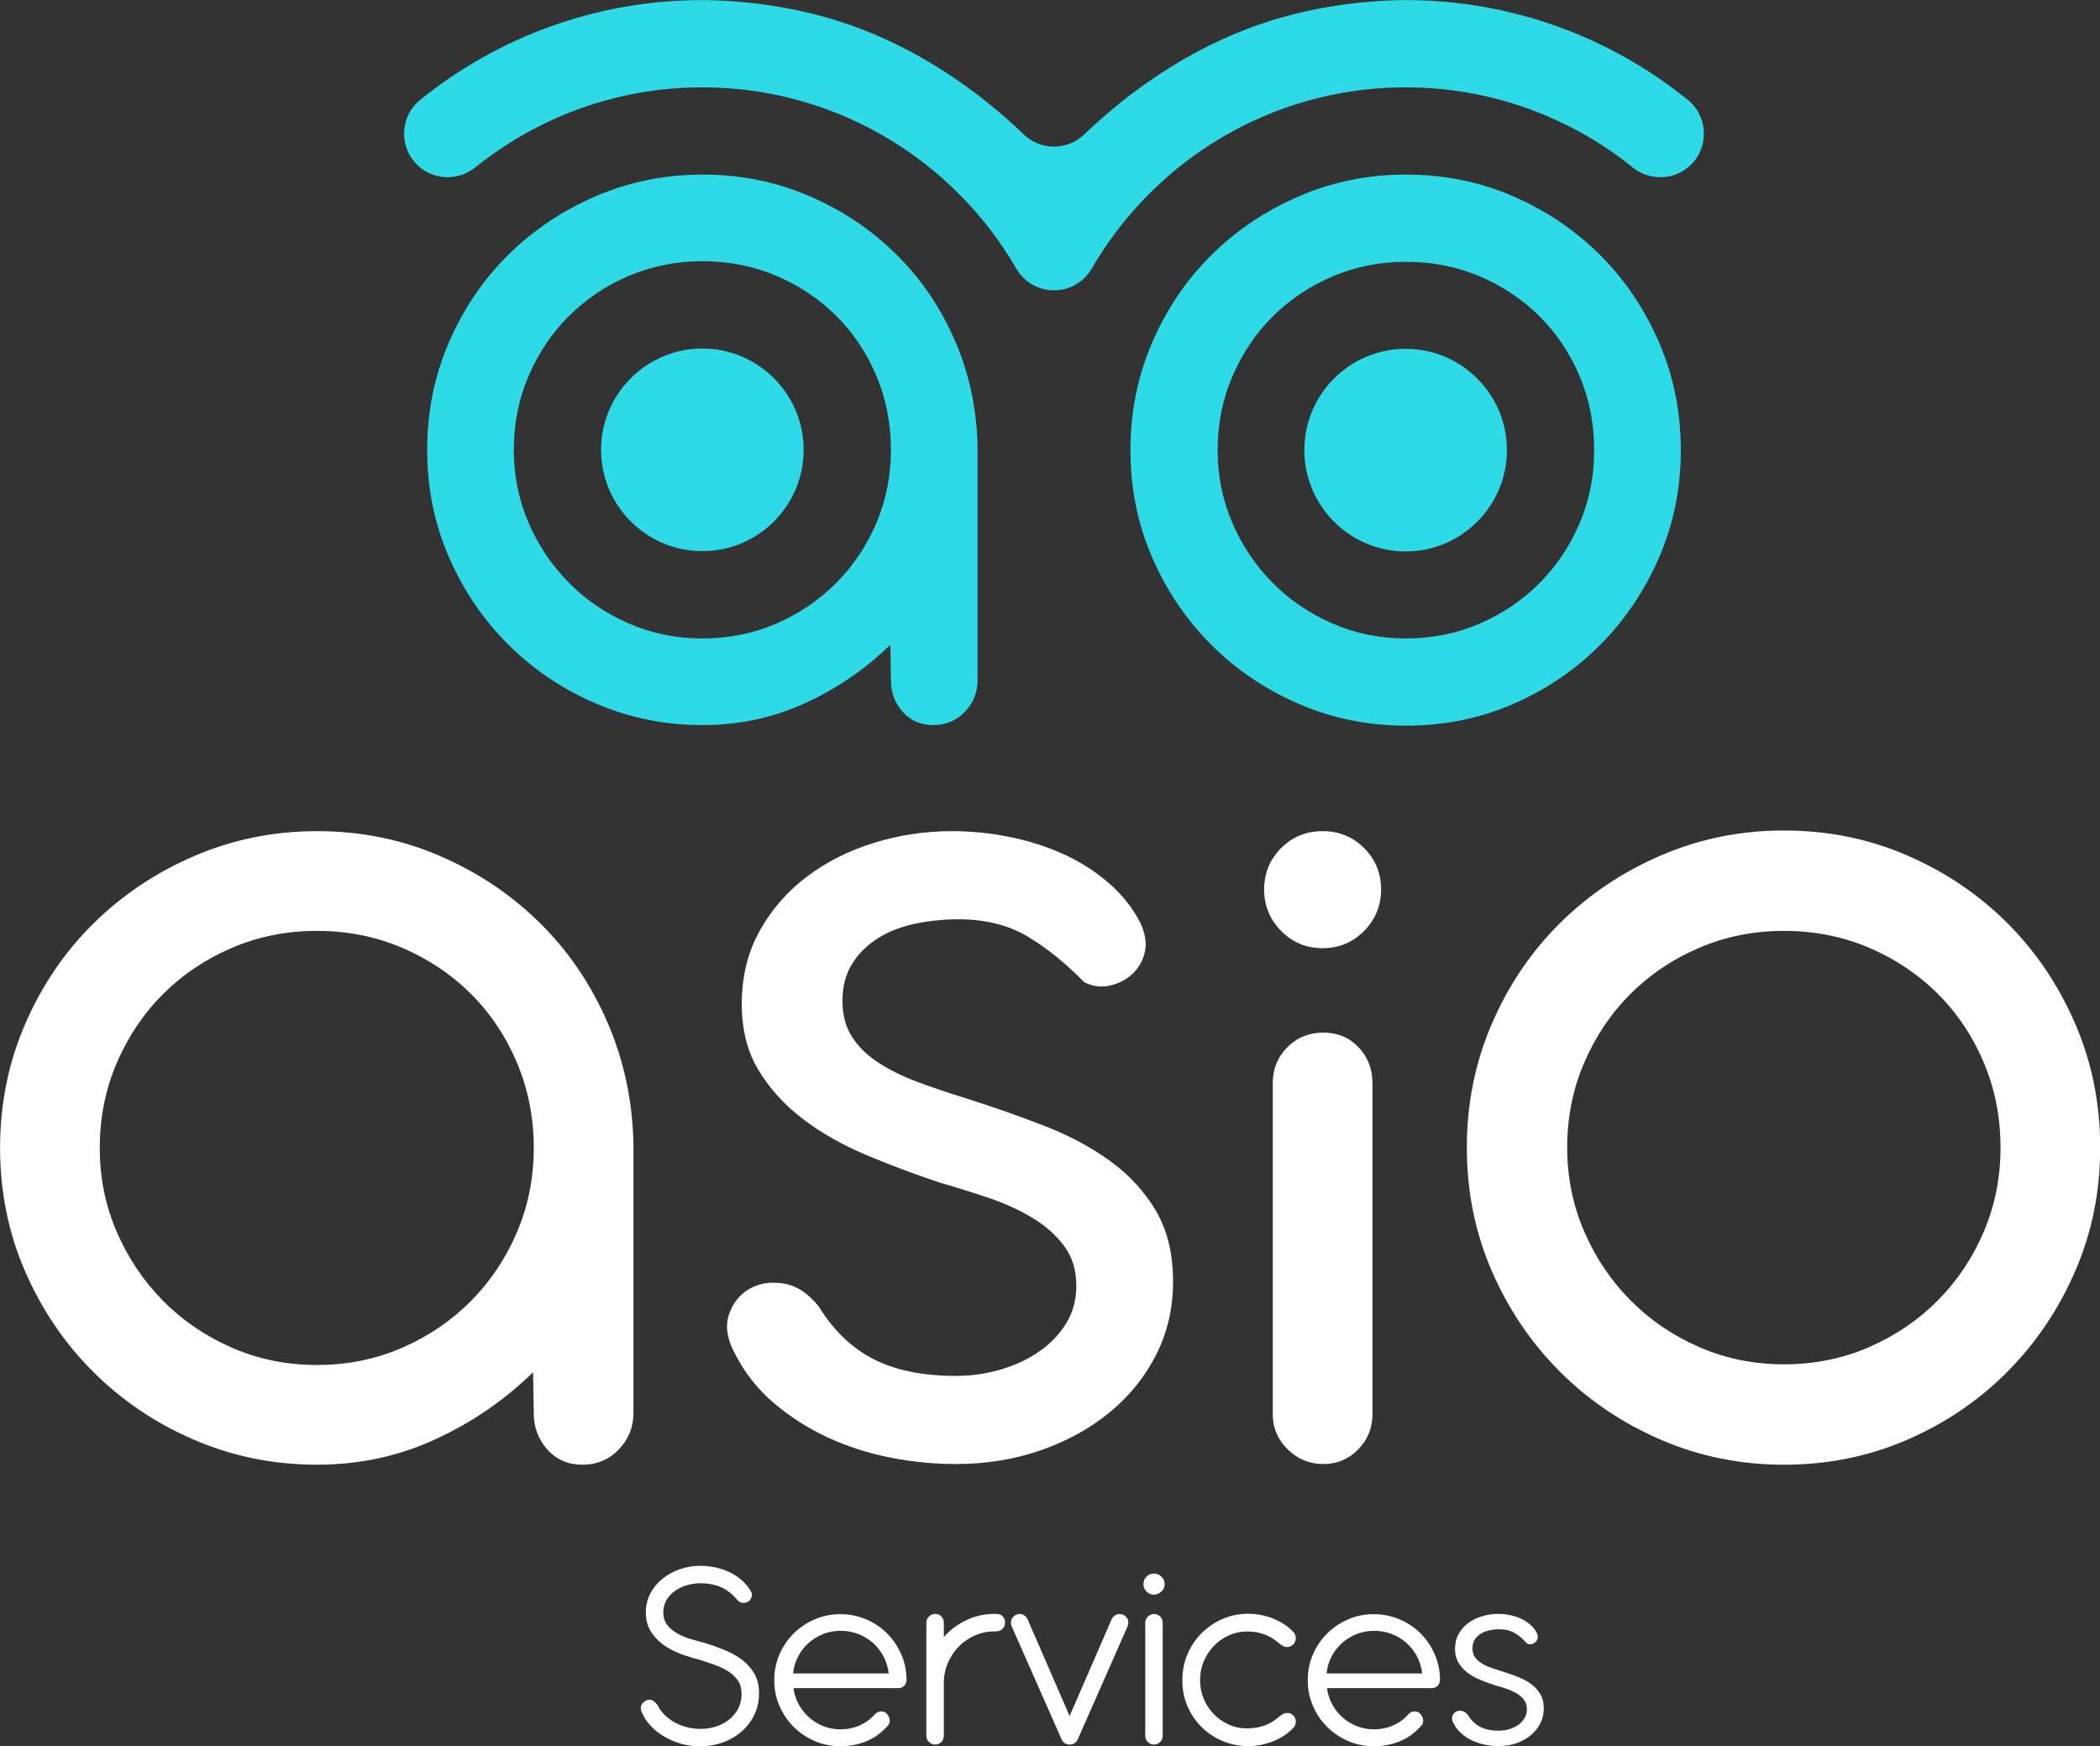
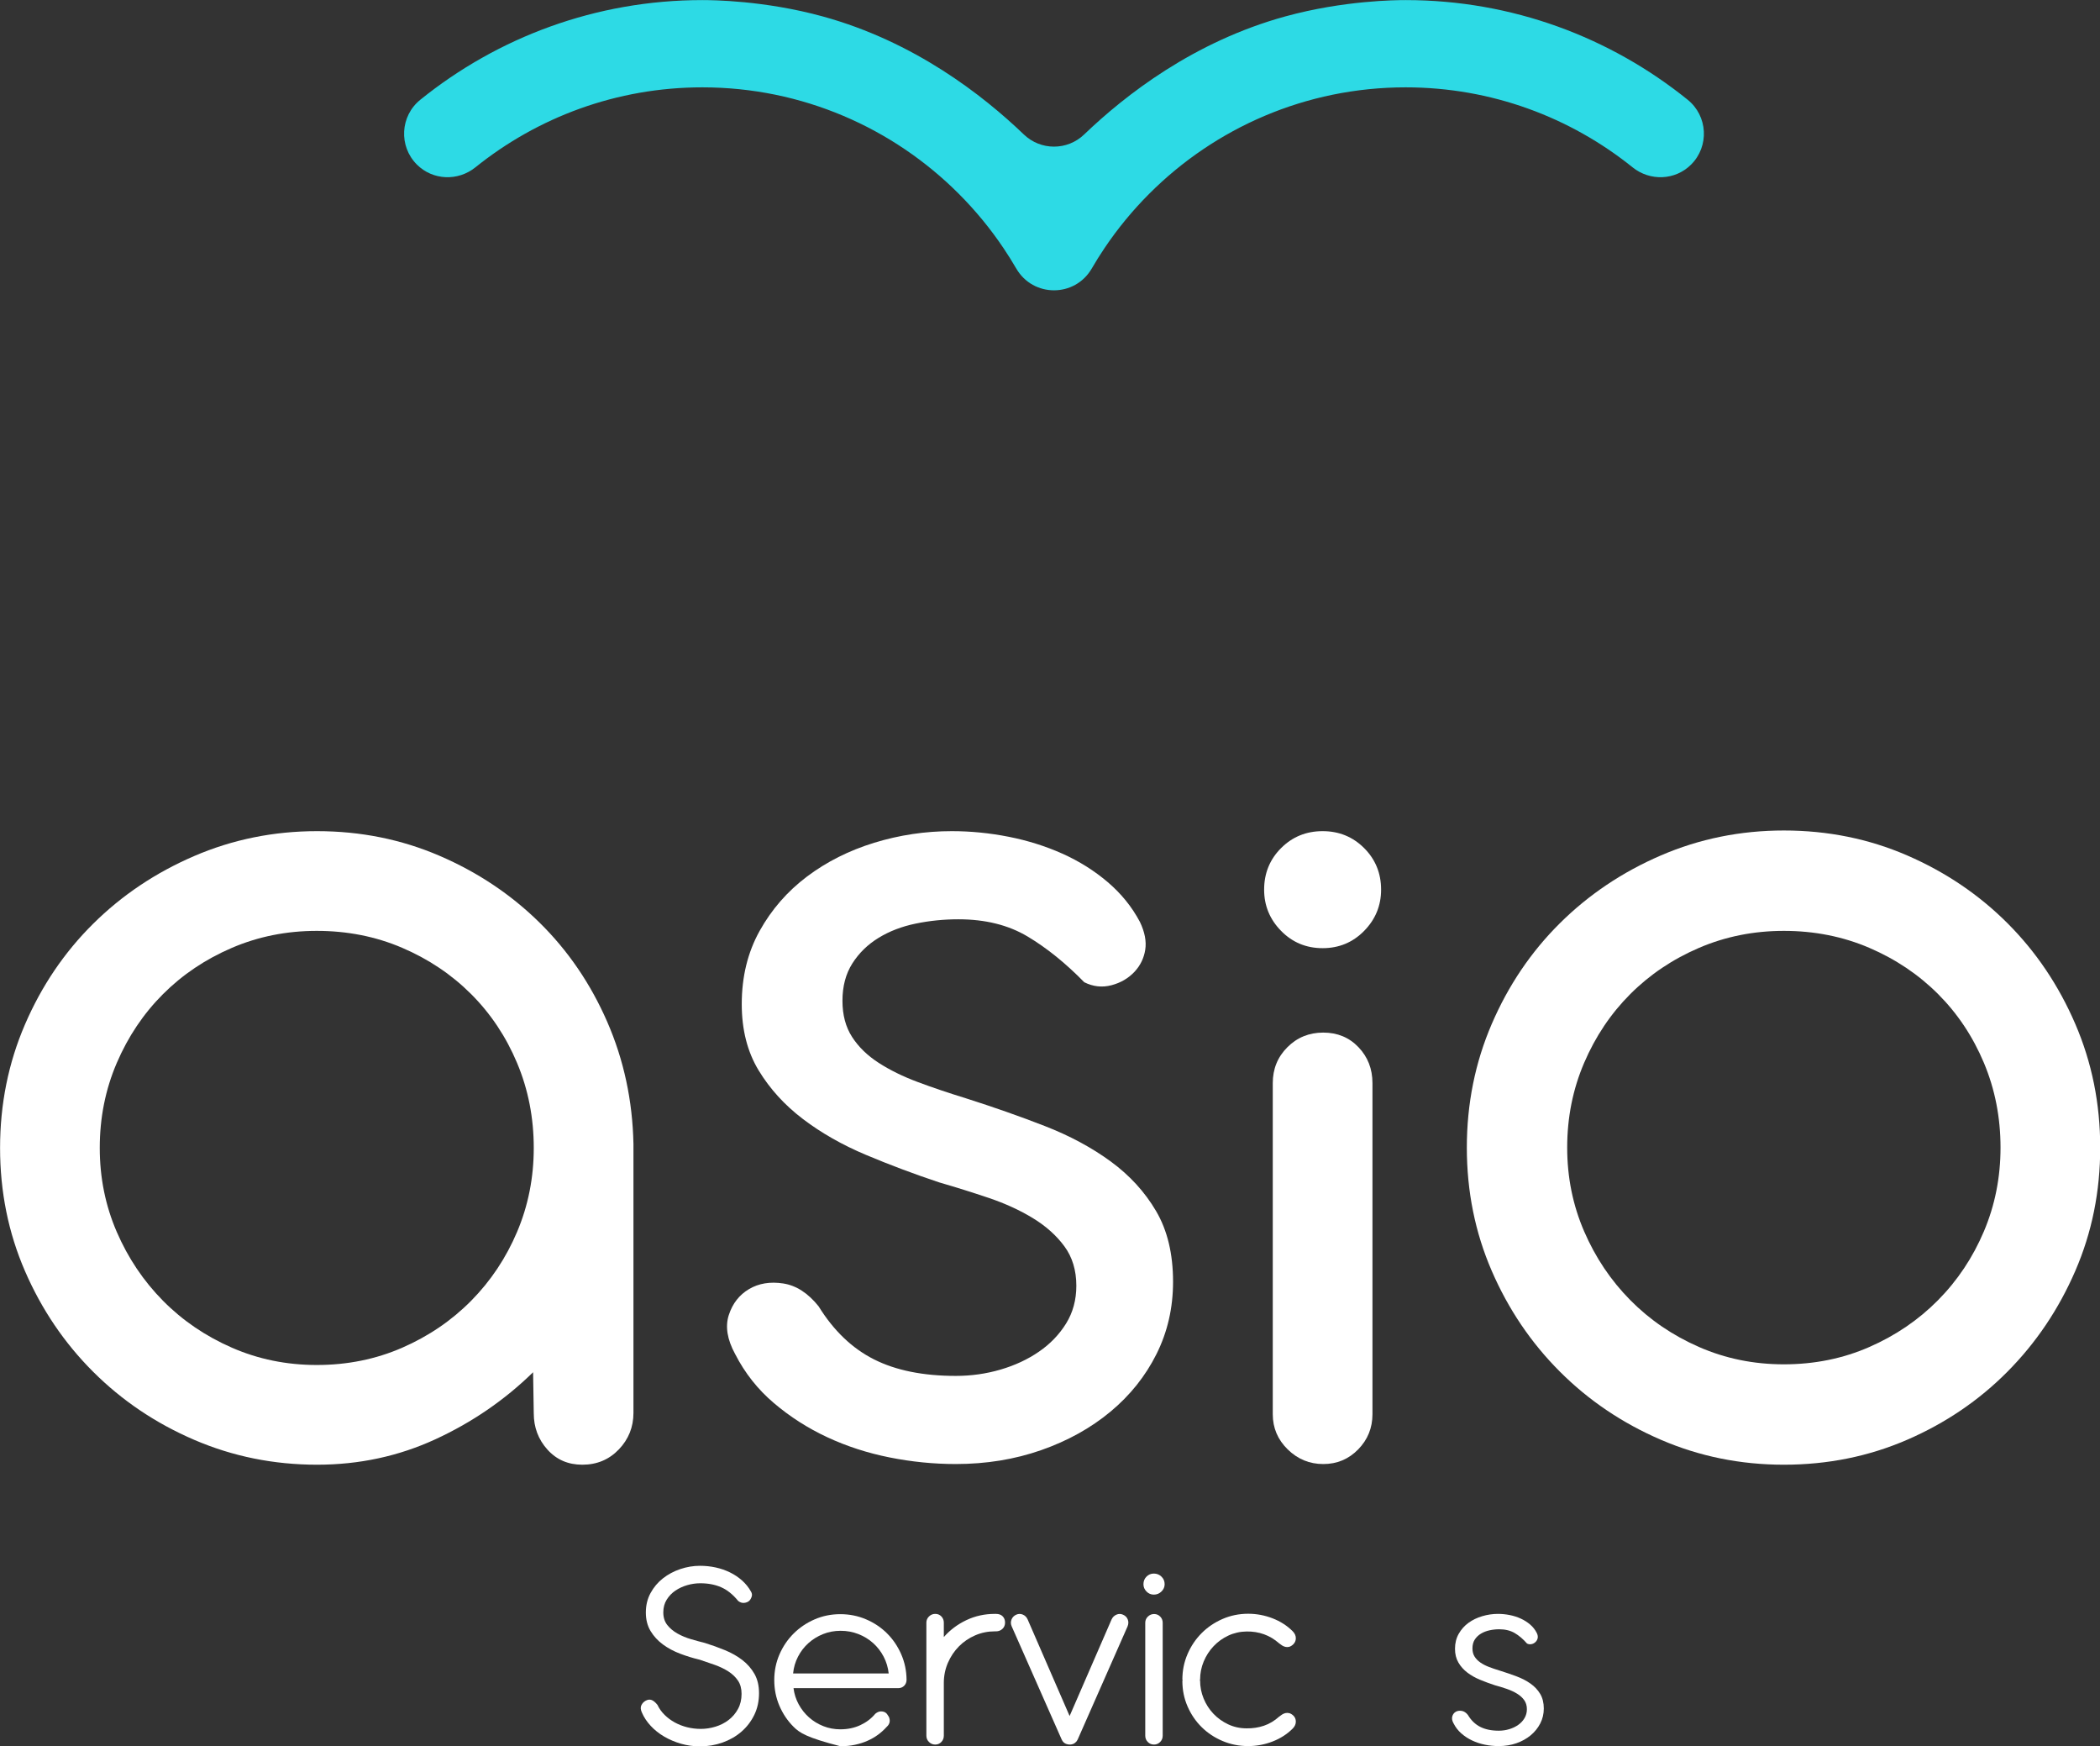
<svg xmlns="http://www.w3.org/2000/svg" width="100%" height="100%" viewBox="0 0 1838 1528" version="1.1" xml:space="preserve" style="fill-rule:evenodd;clip-rule:evenodd;stroke-linejoin:round;stroke-miterlimit:2;">
  <rect x="0" y="0" width="1838" height="1528" fill="#333333" stroke="none" />
  <g transform="matrix(1,0,0,1,-747.675,-902.583)">
    <g transform="matrix(4.167,0,0,4.167,0,0)">
      <g transform="matrix(1,0,0,1,534.634,244.559)">
        <path d="M0,6.594C-3.336,9.93 -8.622,10.136 -12.298,7.18C-25.359,-3.326 -41.942,-9.616 -59.972,-9.616C-80.969,-9.616 -100.022,-1.077 -113.808,12.719C-117.307,16.217 -120.468,20.052 -123.236,24.177C-124.167,25.561 -125.053,26.977 -125.892,28.423C-129.44,34.533 -138.208,34.533 -141.756,28.423C-142.596,26.977 -143.482,25.561 -144.412,24.177C-147.181,20.052 -150.342,16.217 -153.84,12.719C-167.627,-1.077 -186.679,-9.616 -207.677,-9.616C-225.707,-9.616 -242.29,-3.326 -255.35,7.18C-259.026,10.136 -264.312,9.93 -267.648,6.594C-271.496,2.746 -271.159,-3.591 -266.925,-7.009C-250.71,-20.097 -230.093,-27.939 -207.677,-27.939C-205.662,-27.939 -194.649,-27.87 -182.4,-24.506C-163.178,-19.227 -148.796,-8 -140.149,0.289C-136.611,3.681 -131.037,3.681 -127.499,0.289C-118.852,-8 -104.47,-19.227 -85.249,-24.506C-72.999,-27.87 -61.986,-27.939 -59.972,-27.939C-37.555,-27.939 -16.939,-20.097 -0.724,-7.009C3.511,-3.591 3.848,2.746 0,6.594" style="fill:rgb(45,218,229);fill-rule:nonzero;" />
      </g>
    </g>
    <g transform="matrix(4.167,0,0,4.167,0,0)">
      <g transform="matrix(0,-1,-1,0,326.954,289.784)">
-         <path d="M-21.275,-21.275C-33.007,-21.275 -42.55,-11.731 -42.55,0C-42.55,11.732 -33.007,21.275 -21.275,21.275C-9.543,21.275 0,11.732 0,0C0,-11.731 -9.543,-21.275 -21.275,-21.275" style="fill:rgb(45,218,229);fill-rule:nonzero;" />
-       </g>
+         </g>
    </g>
    <g transform="matrix(4.167,0,0,4.167,0,0)">
      <g transform="matrix(1,0,0,1,287.349,311.059)">
-         <path d="M0,0C0,5.428 1.031,10.53 3.097,15.309C5.162,20.087 7.978,24.277 11.541,27.883C15.104,31.488 19.296,34.342 24.114,36.448C28.932,38.553 34.098,39.605 39.605,39.605C45.192,39.605 50.397,38.553 55.215,36.448C60.033,34.342 64.226,31.488 67.789,27.883C71.353,24.277 74.148,20.087 76.173,15.309C78.196,10.53 79.211,5.428 79.211,0C79.211,-5.508 78.196,-10.671 76.173,-15.489C74.148,-20.307 71.353,-24.5 67.789,-28.063C64.226,-31.627 60.033,-34.441 55.215,-36.507C50.397,-38.572 45.192,-39.605 39.605,-39.605C34.098,-39.605 28.932,-38.572 24.114,-36.507C19.296,-34.441 15.104,-31.627 11.541,-28.063C7.978,-24.5 5.162,-20.307 3.097,-15.489C1.031,-10.671 0,-5.508 0,0M-18.196,0C-18.196,-7.997 -16.68,-15.51 -13.646,-22.538C-10.614,-29.566 -6.472,-35.686 -1.213,-40.897C4.043,-46.107 10.189,-50.227 17.224,-53.256C24.26,-56.285 31.739,-57.801 39.666,-57.801C47.591,-57.801 55.029,-56.305 61.985,-53.317C68.94,-50.328 75.025,-46.268 80.241,-41.139C85.457,-36.009 89.582,-29.972 92.614,-23.023C95.648,-16.075 97.243,-8.643 97.406,-0.728L97.406,48.349C97.406,50.934 96.515,53.158 94.738,55.015C92.958,56.872 90.735,57.801 88.066,57.801C85.476,57.801 83.354,56.878 81.697,55.032C80.039,53.186 79.211,50.977 79.211,48.408L79.09,40.93C73.913,45.991 67.969,50.068 61.258,53.161C54.544,56.255 47.348,57.801 39.666,57.801C31.739,57.801 24.26,56.286 17.224,53.258C10.189,50.229 4.043,46.088 -1.213,40.837C-6.472,35.588 -10.614,29.467 -13.646,22.479C-16.68,15.491 -18.196,7.999 -18.196,0" style="fill:rgb(45,218,229);fill-rule:nonzero;" />
-       </g>
+         </g>
    </g>
    <g transform="matrix(4.167,0,0,4.167,0,0)">
      <g transform="matrix(0,-1,-1,0,474.666,289.845)">
-         <path d="M-21.275,-21.275C-33.007,-21.275 -42.55,-11.731 -42.55,0C-42.55,11.732 -33.007,21.275 -21.275,21.275C-9.543,21.275 0,11.732 0,0C0,-11.731 -9.543,-21.275 -21.275,-21.275" style="fill:rgb(45,218,229);fill-rule:nonzero;" />
-       </g>
+         </g>
    </g>
    <g transform="matrix(4.167,0,0,4.167,0,0)">
      <g transform="matrix(1,0,0,1,438.275,295.836)">
-         <path d="M0,30.569C2.062,35.341 4.87,39.526 8.43,43.123C11.988,46.723 16.173,49.573 20.986,51.675C25.796,53.78 30.951,54.829 36.451,54.829C42.032,54.829 47.226,53.78 52.038,51.675C56.85,49.573 61.035,46.723 64.594,43.123C68.151,39.526 70.941,35.341 72.964,30.569C74.984,25.798 75.996,20.703 75.996,15.285C75.996,9.786 74.984,4.63 72.964,-0.182C70.941,-4.992 68.151,-9.177 64.594,-12.737C61.035,-16.294 56.85,-19.105 52.038,-21.168C47.226,-23.229 42.032,-24.26 36.451,-24.26C30.951,-24.26 25.796,-23.229 20.986,-21.168C16.173,-19.105 11.988,-16.294 8.43,-12.737C4.87,-9.177 2.062,-4.992 0,-0.182C-2.063,4.63 -3.094,9.786 -3.094,15.285C-3.094,20.703 -2.063,25.798 0,30.569M-16.861,-7.277C-13.829,-14.314 -9.686,-20.44 -4.428,-25.656C0.828,-30.872 6.975,-34.996 14.01,-38.029C21.046,-41.061 28.525,-42.577 36.451,-42.577C44.458,-42.577 51.957,-41.061 58.953,-38.029C65.947,-34.996 72.054,-30.872 77.27,-25.656C82.485,-20.44 86.61,-14.314 89.642,-7.277C92.676,-0.242 94.192,7.278 94.192,15.285C94.192,23.29 92.676,30.793 89.642,37.786C86.61,44.782 82.485,50.907 77.27,56.163C72.054,61.422 65.947,65.564 58.953,68.597C51.957,71.63 44.458,73.146 36.451,73.146C28.525,73.146 21.046,71.63 14.01,68.597C6.975,65.564 0.828,61.422 -4.428,56.163C-9.686,50.907 -13.829,44.782 -16.861,37.786C-19.894,30.793 -21.41,23.29 -21.41,15.285C-21.41,7.278 -19.894,-0.242 -16.861,-7.277" style="fill:rgb(45,218,229);fill-rule:nonzero;" />
-       </g>
+         </g>
    </g>
    <g transform="matrix(4.167,0,0,4.167,0,0)">
      <g transform="matrix(1,0,0,1,200.382,457.648)">
        <path d="M0,0C0,6.247 1.186,12.118 3.564,17.618C5.941,23.116 9.181,27.938 13.281,32.088C17.382,36.236 22.206,39.521 27.751,41.944C33.295,44.367 39.24,45.578 45.578,45.578C52.008,45.578 57.997,44.367 63.542,41.944C69.086,39.521 73.911,36.236 78.012,32.088C82.113,27.938 85.33,23.116 87.66,17.618C89.989,12.118 91.156,6.247 91.156,0C91.156,-6.338 89.989,-12.28 87.66,-17.825C85.33,-23.369 82.113,-28.194 78.012,-32.295C73.911,-36.396 69.086,-39.635 63.542,-42.012C57.997,-44.389 52.008,-45.578 45.578,-45.578C39.24,-45.578 33.295,-44.389 27.751,-42.012C22.206,-39.635 17.382,-36.396 13.281,-32.295C9.181,-28.194 5.941,-23.369 3.564,-17.825C1.186,-12.28 0,-6.338 0,0M-20.94,0C-20.94,-9.203 -19.195,-17.849 -15.704,-25.936C-12.215,-34.025 -7.447,-41.068 -1.396,-47.064C4.653,-53.06 11.726,-57.802 19.822,-61.287C27.919,-64.773 36.526,-66.518 45.647,-66.518C54.768,-66.518 63.328,-64.796 71.333,-61.357C79.336,-57.917 86.34,-53.245 92.342,-47.343C98.345,-41.44 103.091,-34.492 106.581,-26.495C110.072,-18.499 111.908,-9.946 112.096,-0.838L112.096,55.64C112.096,58.615 111.07,61.174 109.024,63.311C106.976,65.449 104.418,66.518 101.347,66.518C98.367,66.518 95.924,65.455 94.017,63.331C92.109,61.206 91.156,58.665 91.156,55.708L91.017,47.103C85.059,52.926 78.219,57.619 70.496,61.178C62.77,64.738 54.488,66.518 45.647,66.518C36.526,66.518 27.919,64.774 19.822,61.29C11.726,57.804 4.653,53.038 -1.396,46.996C-7.447,40.955 -12.215,33.911 -15.704,25.869C-19.195,17.827 -20.94,9.205 -20.94,0" style="fill:white;fill-rule:nonzero;" />
      </g>
    </g>
    <g transform="matrix(4.167,0,0,4.167,0,0)">
      <g transform="matrix(1,0,0,1,361.318,456.047)">
        <path d="M0,3.061C-4.964,0.974 -9.371,-1.531 -13.221,-4.453C-17.071,-7.375 -20.178,-10.784 -22.544,-14.681C-24.91,-18.578 -26.092,-23.216 -26.092,-28.597C-26.092,-34.348 -24.84,-39.473 -22.335,-43.973C-19.83,-48.473 -16.514,-52.276 -12.386,-55.385C-8.258,-58.492 -3.549,-60.857 1.739,-62.482C7.028,-64.104 12.455,-64.917 18.02,-64.917C22.008,-64.917 25.999,-64.522 29.989,-63.734C33.977,-62.946 37.734,-61.763 41.26,-60.186C44.785,-58.607 47.962,-56.613 50.793,-54.202C53.621,-51.789 55.872,-49.005 57.542,-45.853C58.562,-43.717 58.934,-41.769 58.655,-40.007C58.377,-38.245 57.633,-36.714 56.429,-35.415C55.128,-34.024 53.507,-33.072 51.558,-32.563C49.61,-32.052 47.708,-32.261 45.853,-33.189C41.956,-37.177 37.99,-40.378 33.955,-42.791C29.918,-45.202 25.07,-46.409 19.412,-46.409C16.352,-46.409 13.359,-46.107 10.437,-45.505C7.514,-44.901 4.917,-43.904 2.644,-42.512C0.369,-41.121 -1.461,-39.334 -2.853,-37.155C-4.244,-34.974 -4.94,-32.354 -4.94,-29.293C-4.94,-26.323 -4.269,-23.796 -2.922,-21.709C-1.579,-19.622 0.278,-17.812 2.644,-16.282C5.01,-14.75 7.745,-13.405 10.854,-12.246C13.962,-11.084 17.325,-9.949 20.944,-8.836C26.787,-6.98 32.33,-5.031 37.572,-2.992C42.813,-0.95 47.43,1.531 51.419,4.453C55.406,7.376 58.586,10.855 60.951,14.89C63.317,18.925 64.499,23.866 64.499,29.71C64.499,35.186 63.339,40.241 61.021,44.879C58.7,49.518 55.476,53.555 51.349,56.986C47.22,60.418 42.373,63.108 36.808,65.057C31.241,67.005 25.257,67.978 18.855,67.978C14.216,67.978 9.578,67.514 4.94,66.587C0.3,65.661 -4.06,64.246 -8.141,62.344C-12.224,60.443 -15.958,58.053 -19.343,55.176C-22.73,52.302 -25.444,48.869 -27.484,44.879C-29.154,41.817 -29.595,39.082 -28.806,36.668C-28.019,34.257 -26.603,32.448 -24.562,31.241C-22.522,30.037 -20.133,29.641 -17.394,30.059C-14.66,30.476 -12.176,32.076 -9.95,34.86C-6.797,39.962 -2.922,43.674 1.67,45.992C6.262,48.312 11.989,49.471 18.855,49.471C22.102,49.471 25.233,49.032 28.25,48.148C31.263,47.268 33.955,46.017 36.32,44.391C38.686,42.77 40.586,40.797 42.026,38.477C43.463,36.159 44.183,33.516 44.183,30.545C44.183,27.3 43.348,24.539 41.678,22.265C40.008,19.994 37.803,18.021 35.068,16.351C32.33,14.681 29.245,13.269 25.814,12.106C22.38,10.948 18.902,9.859 15.377,8.837C10.09,7.076 4.961,5.149 0,3.061" style="fill:white;fill-rule:nonzero;" />
      </g>
    </g>
    <g transform="matrix(4.167,0,0,4.167,0,0)">
      <g transform="matrix(1,0,0,1,467.7,401.6)">
        <path d="M0,111.956C0,114.842 -1.001,117.309 -3.002,119.355C-5.004,121.403 -7.447,122.426 -10.331,122.426C-13.216,122.426 -15.706,121.403 -17.799,119.355C-19.893,117.309 -20.94,114.842 -20.94,111.956L-20.94,42.438C-20.94,39.461 -19.917,36.948 -17.869,34.899C-15.823,32.853 -13.31,31.828 -10.331,31.828C-7.354,31.828 -4.886,32.853 -2.932,34.899C-0.978,36.948 0,39.461 0,42.438L0,111.956ZM-19.195,-6.91C-16.821,-9.283 -13.914,-10.47 -10.47,-10.47C-7.028,-10.47 -4.119,-9.283 -1.745,-6.91C0.628,-4.537 1.814,-1.627 1.814,1.815C1.814,5.166 0.628,8.051 -1.745,10.47C-4.119,12.891 -7.028,14.1 -10.47,14.1C-13.914,14.1 -16.821,12.891 -19.195,10.47C-21.568,8.051 -22.754,5.166 -22.754,1.815C-22.754,-1.627 -21.568,-4.537 -19.195,-6.91" style="fill:white;fill-rule:nonzero;" />
      </g>
    </g>
    <g transform="matrix(4.167,0,0,4.167,0,0)">
      <g transform="matrix(1,0,0,1,512.161,439.989)">
        <path d="M0,35.179C2.373,40.671 5.605,45.487 9.702,49.626C13.796,53.769 18.612,57.049 24.15,59.468C29.686,61.89 35.619,63.098 41.948,63.098C48.37,63.098 54.348,61.89 59.886,59.468C65.423,57.049 70.239,53.769 74.335,49.626C78.429,45.487 81.639,40.671 83.967,35.179C86.292,29.689 87.457,23.825 87.457,17.59C87.457,11.262 86.292,5.329 83.967,-0.209C81.639,-5.745 78.429,-10.561 74.335,-14.658C70.239,-18.751 65.423,-21.986 59.886,-24.36C54.348,-26.732 48.37,-27.919 41.948,-27.919C35.619,-27.919 29.686,-26.732 24.15,-24.36C18.612,-21.986 13.796,-18.751 9.702,-14.658C5.605,-10.561 2.373,-5.745 0,-0.209C-2.374,5.329 -3.56,11.262 -3.56,17.59C-3.56,23.825 -2.374,29.689 0,35.179M-19.404,-8.375C-15.914,-16.472 -11.147,-23.522 -5.095,-29.525C0.953,-35.527 8.027,-40.274 16.122,-43.763C24.22,-47.253 32.827,-48.998 41.948,-48.998C51.162,-48.998 59.792,-47.253 67.843,-43.763C75.892,-40.274 82.92,-35.527 88.922,-29.525C94.925,-23.522 99.671,-16.472 103.161,-8.375C106.652,-0.279 108.396,8.376 108.396,17.59C108.396,26.803 106.652,35.436 103.161,43.485C99.671,51.536 94.925,58.584 88.922,64.633C82.92,70.685 75.892,75.452 67.843,78.941C59.792,82.432 51.162,84.177 41.948,84.177C32.827,84.177 24.22,82.432 16.122,78.941C8.027,75.452 0.953,70.685 -5.095,64.633C-11.147,58.584 -15.914,51.536 -19.404,43.485C-22.894,35.436 -24.639,26.803 -24.639,17.59C-24.639,8.376 -22.894,-0.279 -19.404,-8.375" style="fill:white;fill-rule:nonzero;" />
      </g>
    </g>
    <g transform="matrix(4.167,0,0,4.167,0,0)">
      <g transform="matrix(1,0,0,1,322.297,564.845)">
        <path d="M0,-0.989C-1.358,-1.503 -2.571,-2.153 -3.637,-2.938C-4.704,-3.724 -5.567,-4.665 -6.226,-5.761C-6.886,-6.857 -7.216,-8.152 -7.216,-9.645C-7.216,-11.158 -6.886,-12.521 -6.226,-13.733C-5.567,-14.945 -4.699,-15.974 -3.622,-16.818C-2.546,-17.662 -1.328,-18.311 0.029,-18.767C1.387,-19.223 2.764,-19.451 4.161,-19.451C5.286,-19.451 6.383,-19.335 7.45,-19.102C8.516,-18.869 9.515,-18.525 10.447,-18.069C11.378,-17.613 12.222,-17.051 12.978,-16.382C13.735,-15.712 14.365,-14.931 14.869,-14.039C15.083,-13.69 15.131,-13.336 15.015,-12.977C14.898,-12.618 14.733,-12.332 14.52,-12.118C14.248,-11.866 13.895,-11.716 13.458,-11.668C13.022,-11.619 12.6,-11.75 12.192,-12.06C11.067,-13.438 9.865,-14.403 8.584,-14.956C7.304,-15.509 5.849,-15.785 4.22,-15.785C3.308,-15.785 2.396,-15.654 1.485,-15.392C0.572,-15.13 -0.257,-14.747 -1.004,-14.243C-1.75,-13.738 -2.361,-13.103 -2.837,-12.337C-3.312,-11.57 -3.549,-10.683 -3.549,-9.675C-3.549,-8.608 -3.269,-7.72 -2.705,-7.012C-2.143,-6.303 -1.43,-5.707 -0.567,-5.223C0.296,-4.738 1.241,-4.345 2.27,-4.044C3.298,-3.744 4.278,-3.476 5.209,-3.244C6.644,-2.798 8.046,-2.293 9.413,-1.731C10.781,-1.168 11.993,-0.48 13.051,0.335C14.107,1.15 14.957,2.12 15.597,3.245C16.236,4.37 16.556,5.718 16.556,7.289C16.556,8.977 16.222,10.504 15.553,11.872C14.883,13.24 13.981,14.414 12.847,15.393C11.712,16.373 10.393,17.129 8.89,17.662C7.386,18.196 5.81,18.462 4.161,18.462C2.784,18.462 1.455,18.278 0.175,17.91C-1.106,17.542 -2.284,17.042 -3.361,16.411C-4.437,15.781 -5.378,15.034 -6.183,14.17C-6.988,13.308 -7.604,12.381 -8.031,11.392C-8.321,10.771 -8.365,10.253 -8.161,9.836C-7.957,9.418 -7.662,9.104 -7.274,8.89C-6.828,8.638 -6.406,8.584 -6.008,8.729C-5.611,8.875 -5.198,9.22 -4.772,9.762C-4.404,10.539 -3.904,11.237 -3.273,11.857C-2.643,12.479 -1.93,13.007 -1.134,13.443C-0.34,13.88 0.524,14.214 1.455,14.448C2.386,14.68 3.346,14.796 4.336,14.796C5.364,14.796 6.387,14.641 7.406,14.33C8.424,14.02 9.341,13.556 10.155,12.934C10.97,12.313 11.629,11.543 12.134,10.621C12.638,9.7 12.89,8.638 12.89,7.435C12.89,6.329 12.638,5.402 12.134,4.656C11.629,3.909 10.96,3.269 10.127,2.735C9.292,2.202 8.352,1.746 7.304,1.368C6.256,0.99 5.199,0.626 4.132,0.277C2.736,-0.053 1.358,-0.475 0,-0.989" style="fill:white;fill-rule:nonzero;" />
      </g>
    </g>
    <g transform="matrix(4.167,0,0,4.167,0,0)">
      <g transform="matrix(1,0,0,1,366.089,570.826)">
-         <path d="M0,-2.823C-0.137,-4.083 -0.491,-5.262 -1.063,-6.358C-1.635,-7.454 -2.372,-8.405 -3.274,-9.21C-4.176,-10.014 -5.209,-10.645 -6.373,-11.101C-7.536,-11.557 -8.778,-11.785 -10.097,-11.785C-11.416,-11.785 -12.653,-11.552 -13.807,-11.087C-14.961,-10.621 -15.985,-9.986 -16.877,-9.18C-17.769,-8.375 -18.497,-7.425 -19.059,-6.329C-19.622,-5.233 -19.961,-4.064 -20.078,-2.823L0,-2.823ZM-19.99,0.261C-19.835,1.483 -19.472,2.618 -18.899,3.666C-18.327,4.713 -17.604,5.625 -16.732,6.401C-15.858,7.177 -14.86,7.788 -13.735,8.234C-12.609,8.681 -11.416,8.903 -10.155,8.903C-8.604,8.903 -7.198,8.608 -5.937,8.016C-4.675,7.424 -3.638,6.634 -2.823,5.645C-2.494,5.373 -2.178,5.213 -1.877,5.165C-1.577,5.116 -1.281,5.141 -0.989,5.237C-0.641,5.353 -0.369,5.596 -0.175,5.965C0.097,6.294 0.227,6.692 0.218,7.158C0.208,7.623 -0.02,8.05 -0.466,8.438C-0.989,9.02 -1.582,9.553 -2.241,10.039C-2.9,10.523 -3.633,10.945 -4.438,11.304C-5.243,11.663 -6.121,11.944 -7.071,12.148C-8.022,12.352 -9.05,12.454 -10.155,12.454C-12.076,12.454 -13.875,12.09 -15.553,11.362C-17.231,10.635 -18.701,9.645 -19.961,8.394C-21.222,7.143 -22.216,5.673 -22.943,3.986C-23.671,2.298 -24.035,0.494 -24.035,-1.426C-24.035,-3.347 -23.671,-5.146 -22.943,-6.824C-22.216,-8.501 -21.222,-9.966 -19.961,-11.217C-18.701,-12.469 -17.231,-13.458 -15.553,-14.186C-13.875,-14.913 -12.076,-15.277 -10.155,-15.277C-8.254,-15.277 -6.46,-14.918 -4.773,-14.2C-3.084,-13.482 -1.615,-12.503 -0.364,-11.261C0.887,-10.02 1.881,-8.559 2.619,-6.882C3.355,-5.204 3.733,-3.415 3.753,-1.514C3.753,-1.009 3.589,-0.587 3.259,-0.248C2.928,0.092 2.502,0.261 1.978,0.261L-19.99,0.261Z" style="fill:white;fill-rule:nonzero;" />
+         <path d="M0,-2.823C-0.137,-4.083 -0.491,-5.262 -1.063,-6.358C-1.635,-7.454 -2.372,-8.405 -3.274,-9.21C-4.176,-10.014 -5.209,-10.645 -6.373,-11.101C-7.536,-11.557 -8.778,-11.785 -10.097,-11.785C-11.416,-11.785 -12.653,-11.552 -13.807,-11.087C-14.961,-10.621 -15.985,-9.986 -16.877,-9.18C-17.769,-8.375 -18.497,-7.425 -19.059,-6.329C-19.622,-5.233 -19.961,-4.064 -20.078,-2.823L0,-2.823ZM-19.99,0.261C-19.835,1.483 -19.472,2.618 -18.899,3.666C-18.327,4.713 -17.604,5.625 -16.732,6.401C-15.858,7.177 -14.86,7.788 -13.735,8.234C-12.609,8.681 -11.416,8.903 -10.155,8.903C-8.604,8.903 -7.198,8.608 -5.937,8.016C-4.675,7.424 -3.638,6.634 -2.823,5.645C-2.494,5.373 -2.178,5.213 -1.877,5.165C-1.577,5.116 -1.281,5.141 -0.989,5.237C-0.641,5.353 -0.369,5.596 -0.175,5.965C0.097,6.294 0.227,6.692 0.218,7.158C0.208,7.623 -0.02,8.05 -0.466,8.438C-0.989,9.02 -1.582,9.553 -2.241,10.039C-2.9,10.523 -3.633,10.945 -4.438,11.304C-5.243,11.663 -6.121,11.944 -7.071,12.148C-8.022,12.352 -9.05,12.454 -10.155,12.454C-17.231,10.635 -18.701,9.645 -19.961,8.394C-21.222,7.143 -22.216,5.673 -22.943,3.986C-23.671,2.298 -24.035,0.494 -24.035,-1.426C-24.035,-3.347 -23.671,-5.146 -22.943,-6.824C-22.216,-8.501 -21.222,-9.966 -19.961,-11.217C-18.701,-12.469 -17.231,-13.458 -15.553,-14.186C-13.875,-14.913 -12.076,-15.277 -10.155,-15.277C-8.254,-15.277 -6.46,-14.918 -4.773,-14.2C-3.084,-13.482 -1.615,-12.503 -0.364,-11.261C0.887,-10.02 1.881,-8.559 2.619,-6.882C3.355,-5.204 3.733,-3.415 3.753,-1.514C3.753,-1.009 3.589,-0.587 3.259,-0.248C2.928,0.092 2.502,0.261 1.978,0.261L-19.99,0.261Z" style="fill:white;fill-rule:nonzero;" />
      </g>
    </g>
    <g transform="matrix(4.167,0,0,4.167,0,0)">
      <g transform="matrix(1,0,0,1,377.668,578.071)">
        <path d="M0,-17.721C1.319,-19.214 2.9,-20.398 4.743,-21.271C6.586,-22.143 8.574,-22.58 10.708,-22.58L10.941,-22.58C11.562,-22.58 12.037,-22.409 12.366,-22.067C12.696,-21.724 12.862,-21.29 12.862,-20.762C12.862,-20.214 12.677,-19.769 12.308,-19.427C11.94,-19.085 11.484,-18.914 10.941,-18.914L10.708,-18.914C9.253,-18.914 7.876,-18.633 6.576,-18.07C5.277,-17.507 4.142,-16.736 3.172,-15.756C2.202,-14.777 1.431,-13.627 0.859,-12.309C0.286,-10.989 0,-9.573 0,-8.061L0,2.996C0,3.52 -0.174,3.961 -0.524,4.321C-0.872,4.68 -1.3,4.859 -1.804,4.859C-2.309,4.859 -2.745,4.679 -3.113,4.32C-3.481,3.96 -3.665,3.519 -3.665,2.994L-3.665,-20.746C-3.665,-21.25 -3.481,-21.681 -3.113,-22.041C-2.745,-22.4 -2.309,-22.58 -1.804,-22.58C-1.28,-22.58 -0.848,-22.401 -0.509,-22.042C-0.17,-21.683 0,-21.251 0,-20.747L0,-17.721Z" style="fill:white;fill-rule:nonzero;" />
      </g>
    </g>
    <g transform="matrix(4.167,0,0,4.167,0,0)">
      <g transform="matrix(1,0,0,1,404.089,561.454)">
        <path d="M0,15.482L8.816,-4.799C9.03,-5.265 9.37,-5.6 9.835,-5.803C10.301,-6.006 10.767,-6.002 11.231,-5.788C11.717,-5.575 12.046,-5.236 12.221,-4.77C12.396,-4.305 12.376,-3.819 12.163,-3.315L1.717,20.37C1.659,20.486 1.595,20.598 1.527,20.704C1.46,20.812 1.377,20.904 1.281,20.981C1.164,21.117 0.999,21.233 0.786,21.33C0.534,21.427 0.31,21.476 0.116,21.476C-0.156,21.494 -0.446,21.446 -0.756,21.33C-1.029,21.214 -1.232,21.068 -1.367,20.894C-1.503,20.72 -1.611,20.544 -1.687,20.37L-12.163,-3.345C-12.376,-3.829 -12.391,-4.305 -12.206,-4.77C-12.022,-5.236 -11.697,-5.575 -11.231,-5.788C-10.766,-6.002 -10.3,-6.012 -9.835,-5.818C-9.37,-5.624 -9.03,-5.284 -8.816,-4.799L0,15.482Z" style="fill:white;fill-rule:nonzero;" />
      </g>
    </g>
    <g transform="matrix(4.167,0,0,4.167,0,0)">
      <g transform="matrix(1,0,0,1,423.642,548.887)">
        <path d="M0,32.18C0,32.704 -0.179,33.145 -0.538,33.505C-0.897,33.864 -1.328,34.043 -1.832,34.043C-2.337,34.043 -2.769,33.864 -3.127,33.505C-3.487,33.145 -3.665,32.704 -3.665,32.18L-3.665,8.466C-3.665,7.962 -3.481,7.53 -3.113,7.171C-2.745,6.813 -2.309,6.633 -1.804,6.633C-1.3,6.633 -0.872,6.813 -0.524,7.171C-0.174,7.53 0,7.962 0,8.466L0,32.18ZM-3.404,-1.223C-2.977,-1.65 -2.463,-1.863 -1.862,-1.863C-1.241,-1.863 -0.708,-1.65 -0.262,-1.223C0.185,-0.796 0.408,-0.263 0.408,0.377C0.408,0.959 0.185,1.468 -0.262,1.905C-0.708,2.341 -1.241,2.559 -1.862,2.559C-2.463,2.559 -2.977,2.341 -3.404,1.905C-3.831,1.468 -4.044,0.959 -4.044,0.377C-4.044,-0.263 -3.831,-0.796 -3.404,-1.223" style="fill:white;fill-rule:nonzero;" />
      </g>
    </g>
    <g transform="matrix(4.167,0,0,4.167,0,0)">
      <g transform="matrix(1,0,0,1,431.498,569.428)">
        <path d="M0,-0.145L-0.058,-0.029L-0.03,0.029L0,0.058C0,1.378 0.248,2.638 0.742,3.841C1.237,5.044 1.921,6.106 2.793,7.027C3.666,7.949 4.699,8.691 5.892,9.253C7.085,9.816 8.38,10.097 9.777,10.097C11.057,10.117 12.269,9.932 13.414,9.544C14.558,9.157 15.625,8.516 16.615,7.624C16.808,7.468 17.012,7.323 17.226,7.188C17.439,7.052 17.667,6.954 17.91,6.896C18.152,6.838 18.408,6.838 18.68,6.896C18.952,6.954 19.233,7.11 19.525,7.362C19.912,7.71 20.107,8.152 20.107,8.686C20.107,9.219 19.883,9.709 19.437,10.155C18.273,11.319 16.867,12.221 15.218,12.861C13.569,13.501 11.861,13.821 10.097,13.821C8.195,13.821 6.406,13.467 4.728,12.759C3.05,12.052 1.586,11.082 0.334,9.849C-0.917,8.618 -1.906,7.168 -2.633,5.499C-3.361,3.831 -3.724,2.047 -3.724,0.145L-3.666,-0.029C-3.706,-0.067 -3.724,-0.107 -3.724,-0.145C-3.724,-2.046 -3.361,-3.835 -2.633,-5.514C-1.906,-7.192 -0.917,-8.657 0.334,-9.908C1.586,-11.159 3.05,-12.148 4.728,-12.875C6.406,-13.603 8.195,-13.966 10.097,-13.966C11.861,-13.966 13.569,-13.646 15.218,-13.007C16.867,-12.367 18.273,-11.464 19.437,-10.3C19.883,-9.854 20.107,-9.364 20.107,-8.831C20.107,-8.297 19.903,-7.846 19.495,-7.478C19.204,-7.226 18.928,-7.071 18.666,-7.012C18.404,-6.954 18.152,-6.954 17.91,-7.012C17.667,-7.071 17.439,-7.167 17.226,-7.303C17.012,-7.439 16.808,-7.584 16.615,-7.739C15.625,-8.613 14.558,-9.253 13.414,-9.66C12.269,-10.068 11.057,-10.261 9.777,-10.242C8.399,-10.222 7.119,-9.936 5.936,-9.384C4.752,-8.831 3.719,-8.089 2.837,-7.158C1.954,-6.226 1.261,-5.155 0.756,-3.943C0.252,-2.73 0,-1.464 0,-0.145" style="fill:white;fill-rule:nonzero;" />
      </g>
    </g>
    <g transform="matrix(4.167,0,0,4.167,0,0)">
      <g transform="matrix(1,0,0,1,478.141,570.826)">
-         <path d="M0,-2.823C-0.137,-4.083 -0.491,-5.262 -1.063,-6.358C-1.635,-7.454 -2.372,-8.405 -3.274,-9.21C-4.176,-10.014 -5.209,-10.645 -6.373,-11.101C-7.536,-11.557 -8.778,-11.785 -10.097,-11.785C-11.416,-11.785 -12.653,-11.552 -13.807,-11.087C-14.961,-10.621 -15.985,-9.986 -16.877,-9.18C-17.769,-8.375 -18.497,-7.425 -19.059,-6.329C-19.622,-5.233 -19.961,-4.064 -20.078,-2.823L0,-2.823ZM-19.99,0.261C-19.835,1.483 -19.472,2.618 -18.899,3.666C-18.327,4.713 -17.604,5.625 -16.732,6.401C-15.858,7.177 -14.86,7.788 -13.735,8.234C-12.609,8.681 -11.416,8.903 -10.155,8.903C-8.604,8.903 -7.198,8.608 -5.936,8.016C-4.675,7.424 -3.638,6.634 -2.823,5.645C-2.494,5.373 -2.178,5.213 -1.877,5.165C-1.577,5.116 -1.281,5.141 -0.989,5.237C-0.641,5.353 -0.369,5.596 -0.175,5.965C0.097,6.294 0.227,6.692 0.218,7.158C0.208,7.623 -0.02,8.05 -0.466,8.438C-0.989,9.02 -1.582,9.553 -2.241,10.039C-2.9,10.523 -3.633,10.945 -4.438,11.304C-5.243,11.663 -6.121,11.944 -7.071,12.148C-8.022,12.352 -9.05,12.454 -10.155,12.454C-12.076,12.454 -13.875,12.09 -15.553,11.362C-17.231,10.635 -18.701,9.645 -19.961,8.394C-21.222,7.143 -22.216,5.673 -22.943,3.986C-23.671,2.298 -24.035,0.494 -24.035,-1.426C-24.035,-3.347 -23.671,-5.146 -22.943,-6.824C-22.216,-8.501 -21.222,-9.966 -19.961,-11.217C-18.701,-12.469 -17.231,-13.458 -15.553,-14.186C-13.875,-14.913 -12.076,-15.277 -10.155,-15.277C-8.254,-15.277 -6.46,-14.918 -4.773,-14.2C-3.084,-13.482 -1.615,-12.503 -0.364,-11.261C0.887,-10.02 1.881,-8.559 2.619,-6.882C3.355,-5.204 3.733,-3.415 3.753,-1.514C3.753,-1.009 3.589,-0.587 3.259,-0.248C2.928,0.092 2.502,0.261 1.978,0.261L-19.99,0.261Z" style="fill:white;fill-rule:nonzero;" />
-       </g>
+         </g>
    </g>
    <g transform="matrix(4.167,0,0,4.167,0,0)">
      <g transform="matrix(1,0,0,1,490.303,569.413)">
        <path d="M0,-0.087C-1.009,-0.504 -1.902,-1.008 -2.677,-1.599C-3.454,-2.191 -4.079,-2.894 -4.554,-3.709C-5.029,-4.524 -5.267,-5.485 -5.267,-6.59C-5.267,-7.773 -5.005,-8.826 -4.481,-9.747C-3.958,-10.668 -3.274,-11.434 -2.43,-12.046C-1.586,-12.656 -0.621,-13.122 0.465,-13.442C1.552,-13.763 2.647,-13.923 3.753,-13.923C4.587,-13.923 5.416,-13.84 6.241,-13.675C7.065,-13.51 7.837,-13.263 8.554,-12.933C9.272,-12.603 9.922,-12.192 10.504,-11.696C11.086,-11.202 11.551,-10.615 11.901,-9.936C12.094,-9.548 12.163,-9.194 12.105,-8.874C12.046,-8.554 11.91,-8.287 11.697,-8.074C11.464,-7.822 11.178,-7.656 10.838,-7.58C10.498,-7.502 10.174,-7.54 9.864,-7.696C9.029,-8.646 8.161,-9.383 7.259,-9.907C6.357,-10.431 5.276,-10.693 4.015,-10.693C3.336,-10.693 2.662,-10.62 1.993,-10.475C1.324,-10.329 0.722,-10.096 0.189,-9.776C-0.345,-9.456 -0.777,-9.044 -1.107,-8.54C-1.436,-8.035 -1.601,-7.414 -1.601,-6.677C-1.601,-5.998 -1.451,-5.421 -1.149,-4.946C-0.849,-4.47 -0.437,-4.054 0.087,-3.694C0.61,-3.336 1.216,-3.026 1.906,-2.764C2.594,-2.502 3.327,-2.254 4.102,-2.022C5.344,-1.633 6.522,-1.231 7.637,-0.814C8.753,-0.397 9.737,0.112 10.591,0.714C11.445,1.315 12.123,2.038 12.628,2.881C13.132,3.725 13.384,4.748 13.384,5.951C13.384,7.077 13.137,8.119 12.643,9.079C12.147,10.04 11.474,10.873 10.62,11.581C9.766,12.29 8.767,12.842 7.623,13.24C6.478,13.637 5.247,13.836 3.928,13.836C2.939,13.836 1.968,13.739 1.018,13.546C0.067,13.352 -0.829,13.056 -1.673,12.658C-2.517,12.261 -3.278,11.761 -3.958,11.159C-4.637,10.559 -5.179,9.85 -5.587,9.035C-5.878,8.511 -5.961,8.031 -5.835,7.595C-5.709,7.159 -5.466,6.839 -5.107,6.635C-4.749,6.431 -4.331,6.369 -3.856,6.446C-3.38,6.523 -2.949,6.805 -2.561,7.289C-1.882,8.434 -1.014,9.274 0.043,9.806C1.1,10.34 2.395,10.606 3.928,10.606C4.684,10.606 5.416,10.5 6.124,10.286C6.832,10.074 7.463,9.773 8.016,9.384C8.569,8.997 9.01,8.522 9.34,7.959C9.67,7.397 9.834,6.775 9.834,6.096C9.834,5.36 9.65,4.729 9.282,4.205C8.913,3.681 8.413,3.226 7.783,2.837C7.153,2.45 6.434,2.115 5.63,1.834C4.825,1.553 3.986,1.296 3.113,1.062C2.046,0.714 1.008,0.33 0,-0.087" style="fill:white;fill-rule:nonzero;" />
      </g>
    </g>
  </g>
</svg>